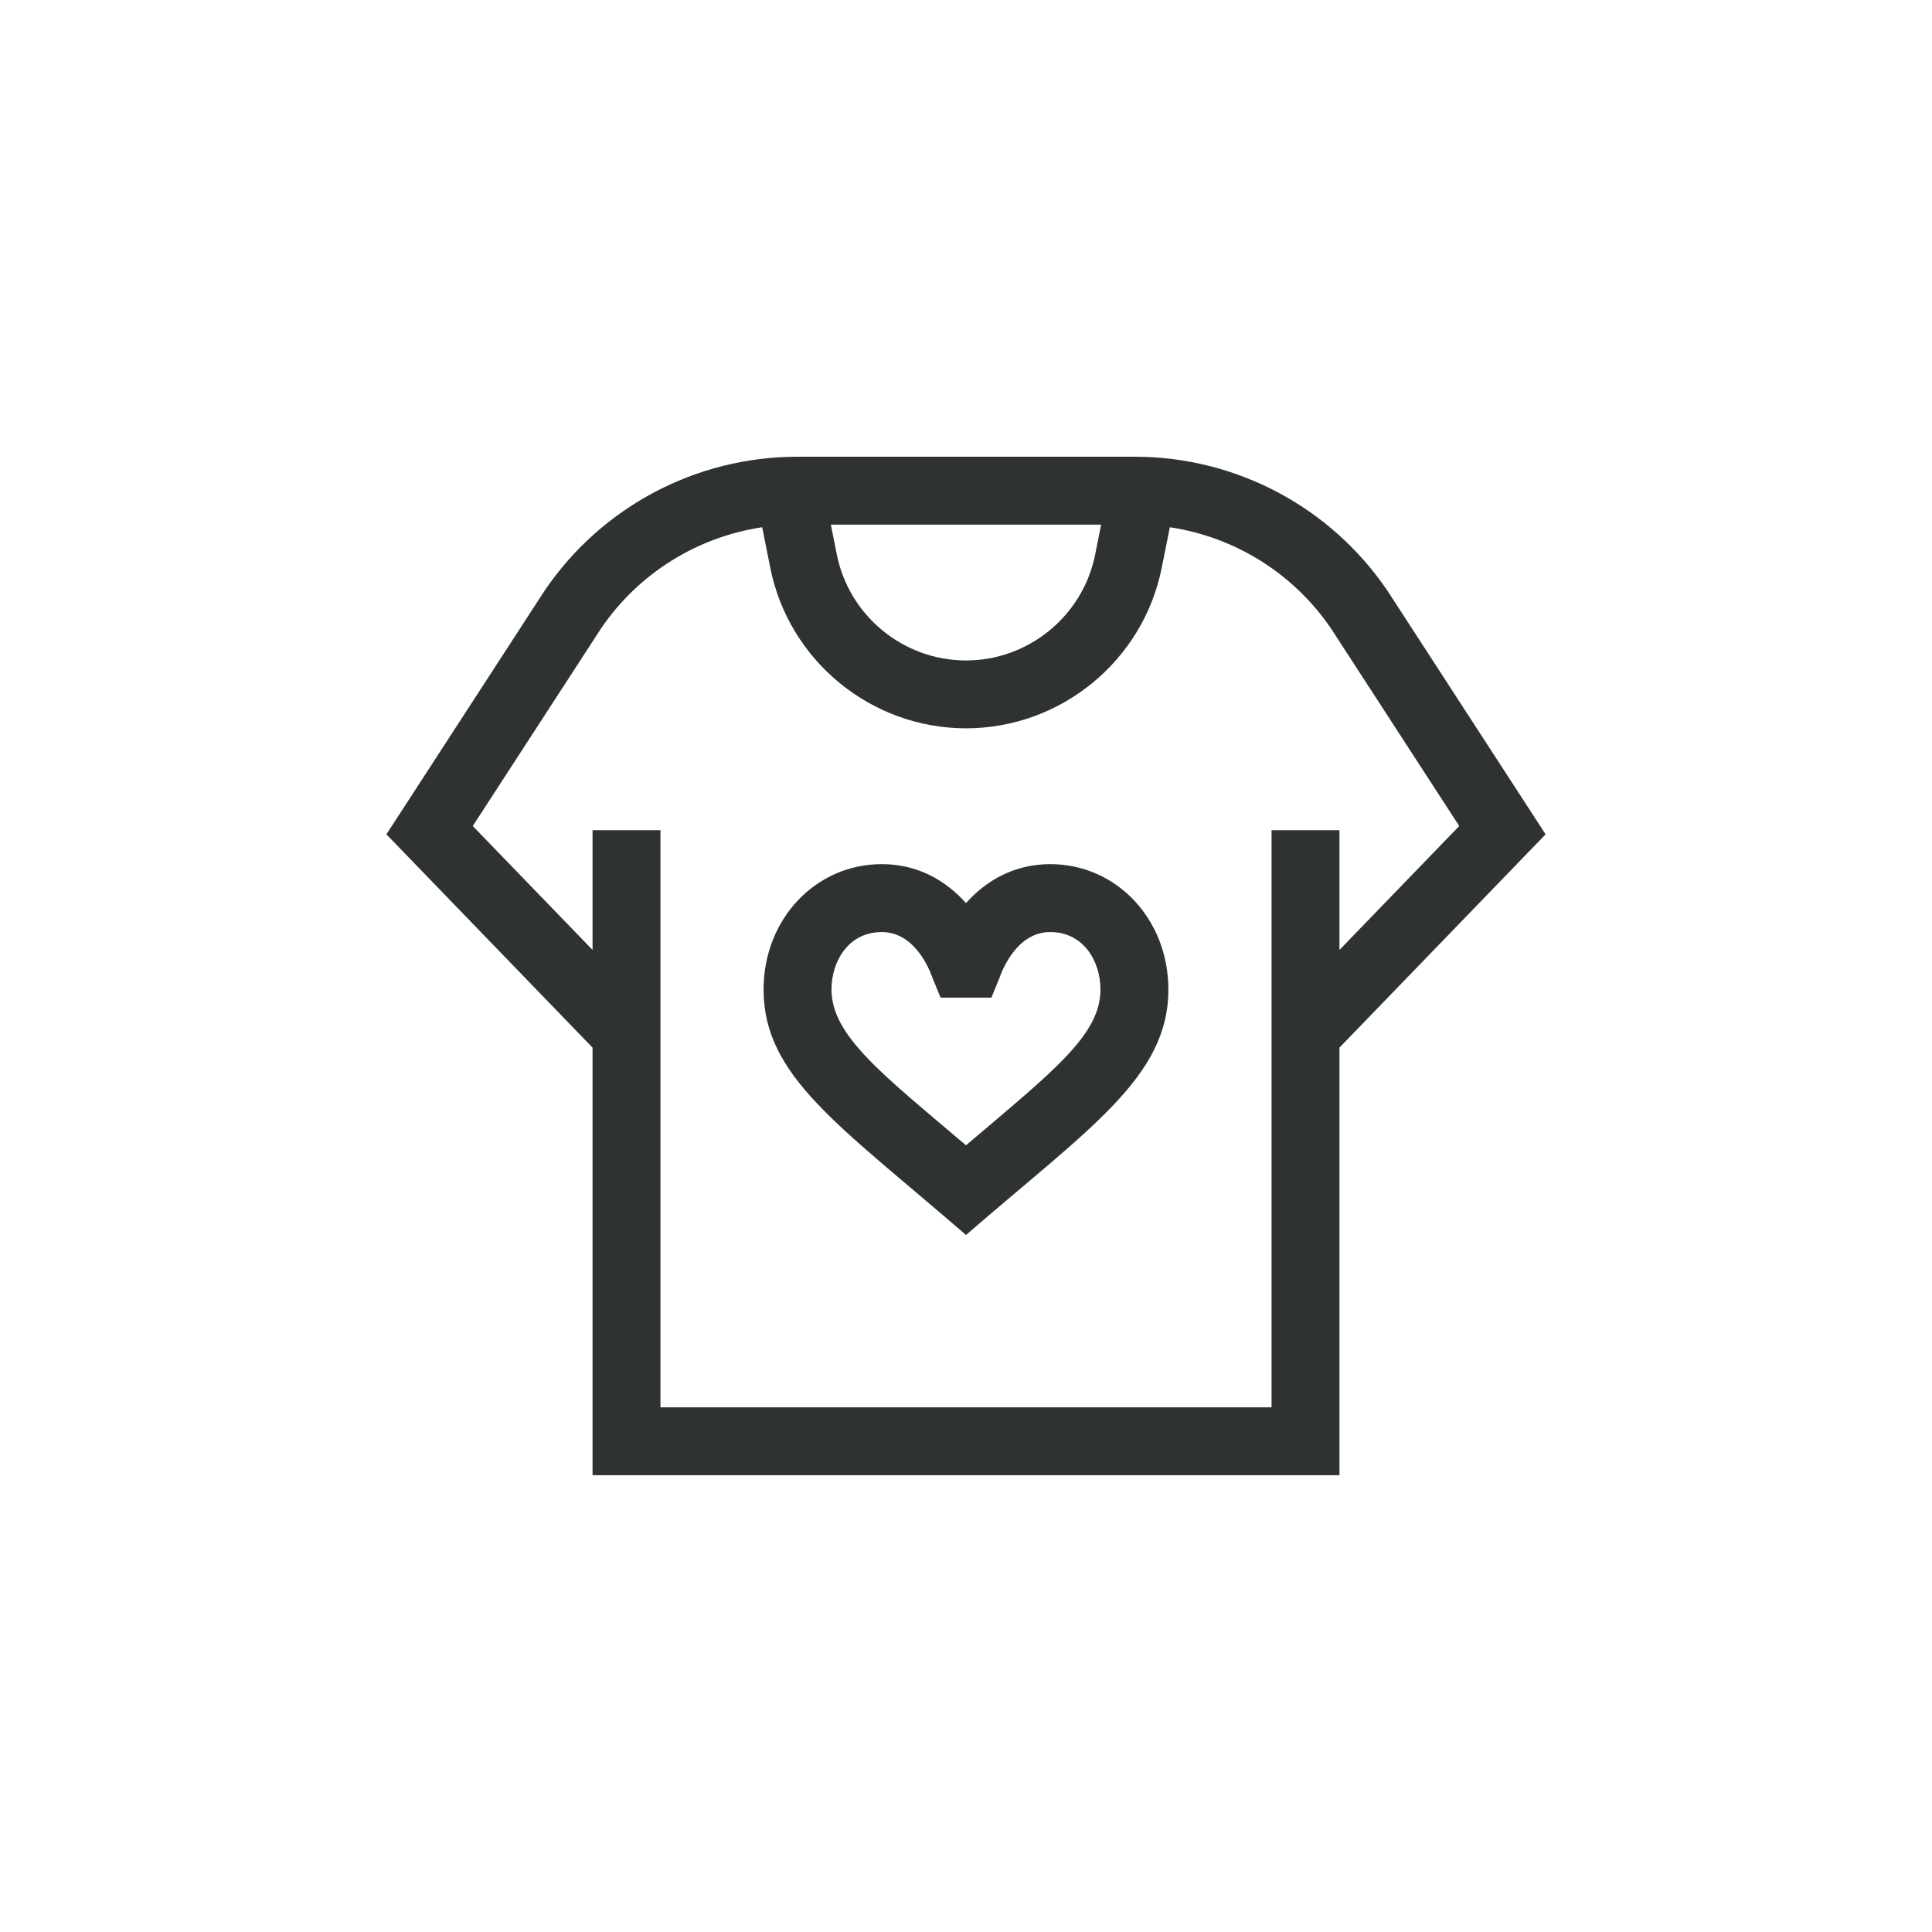
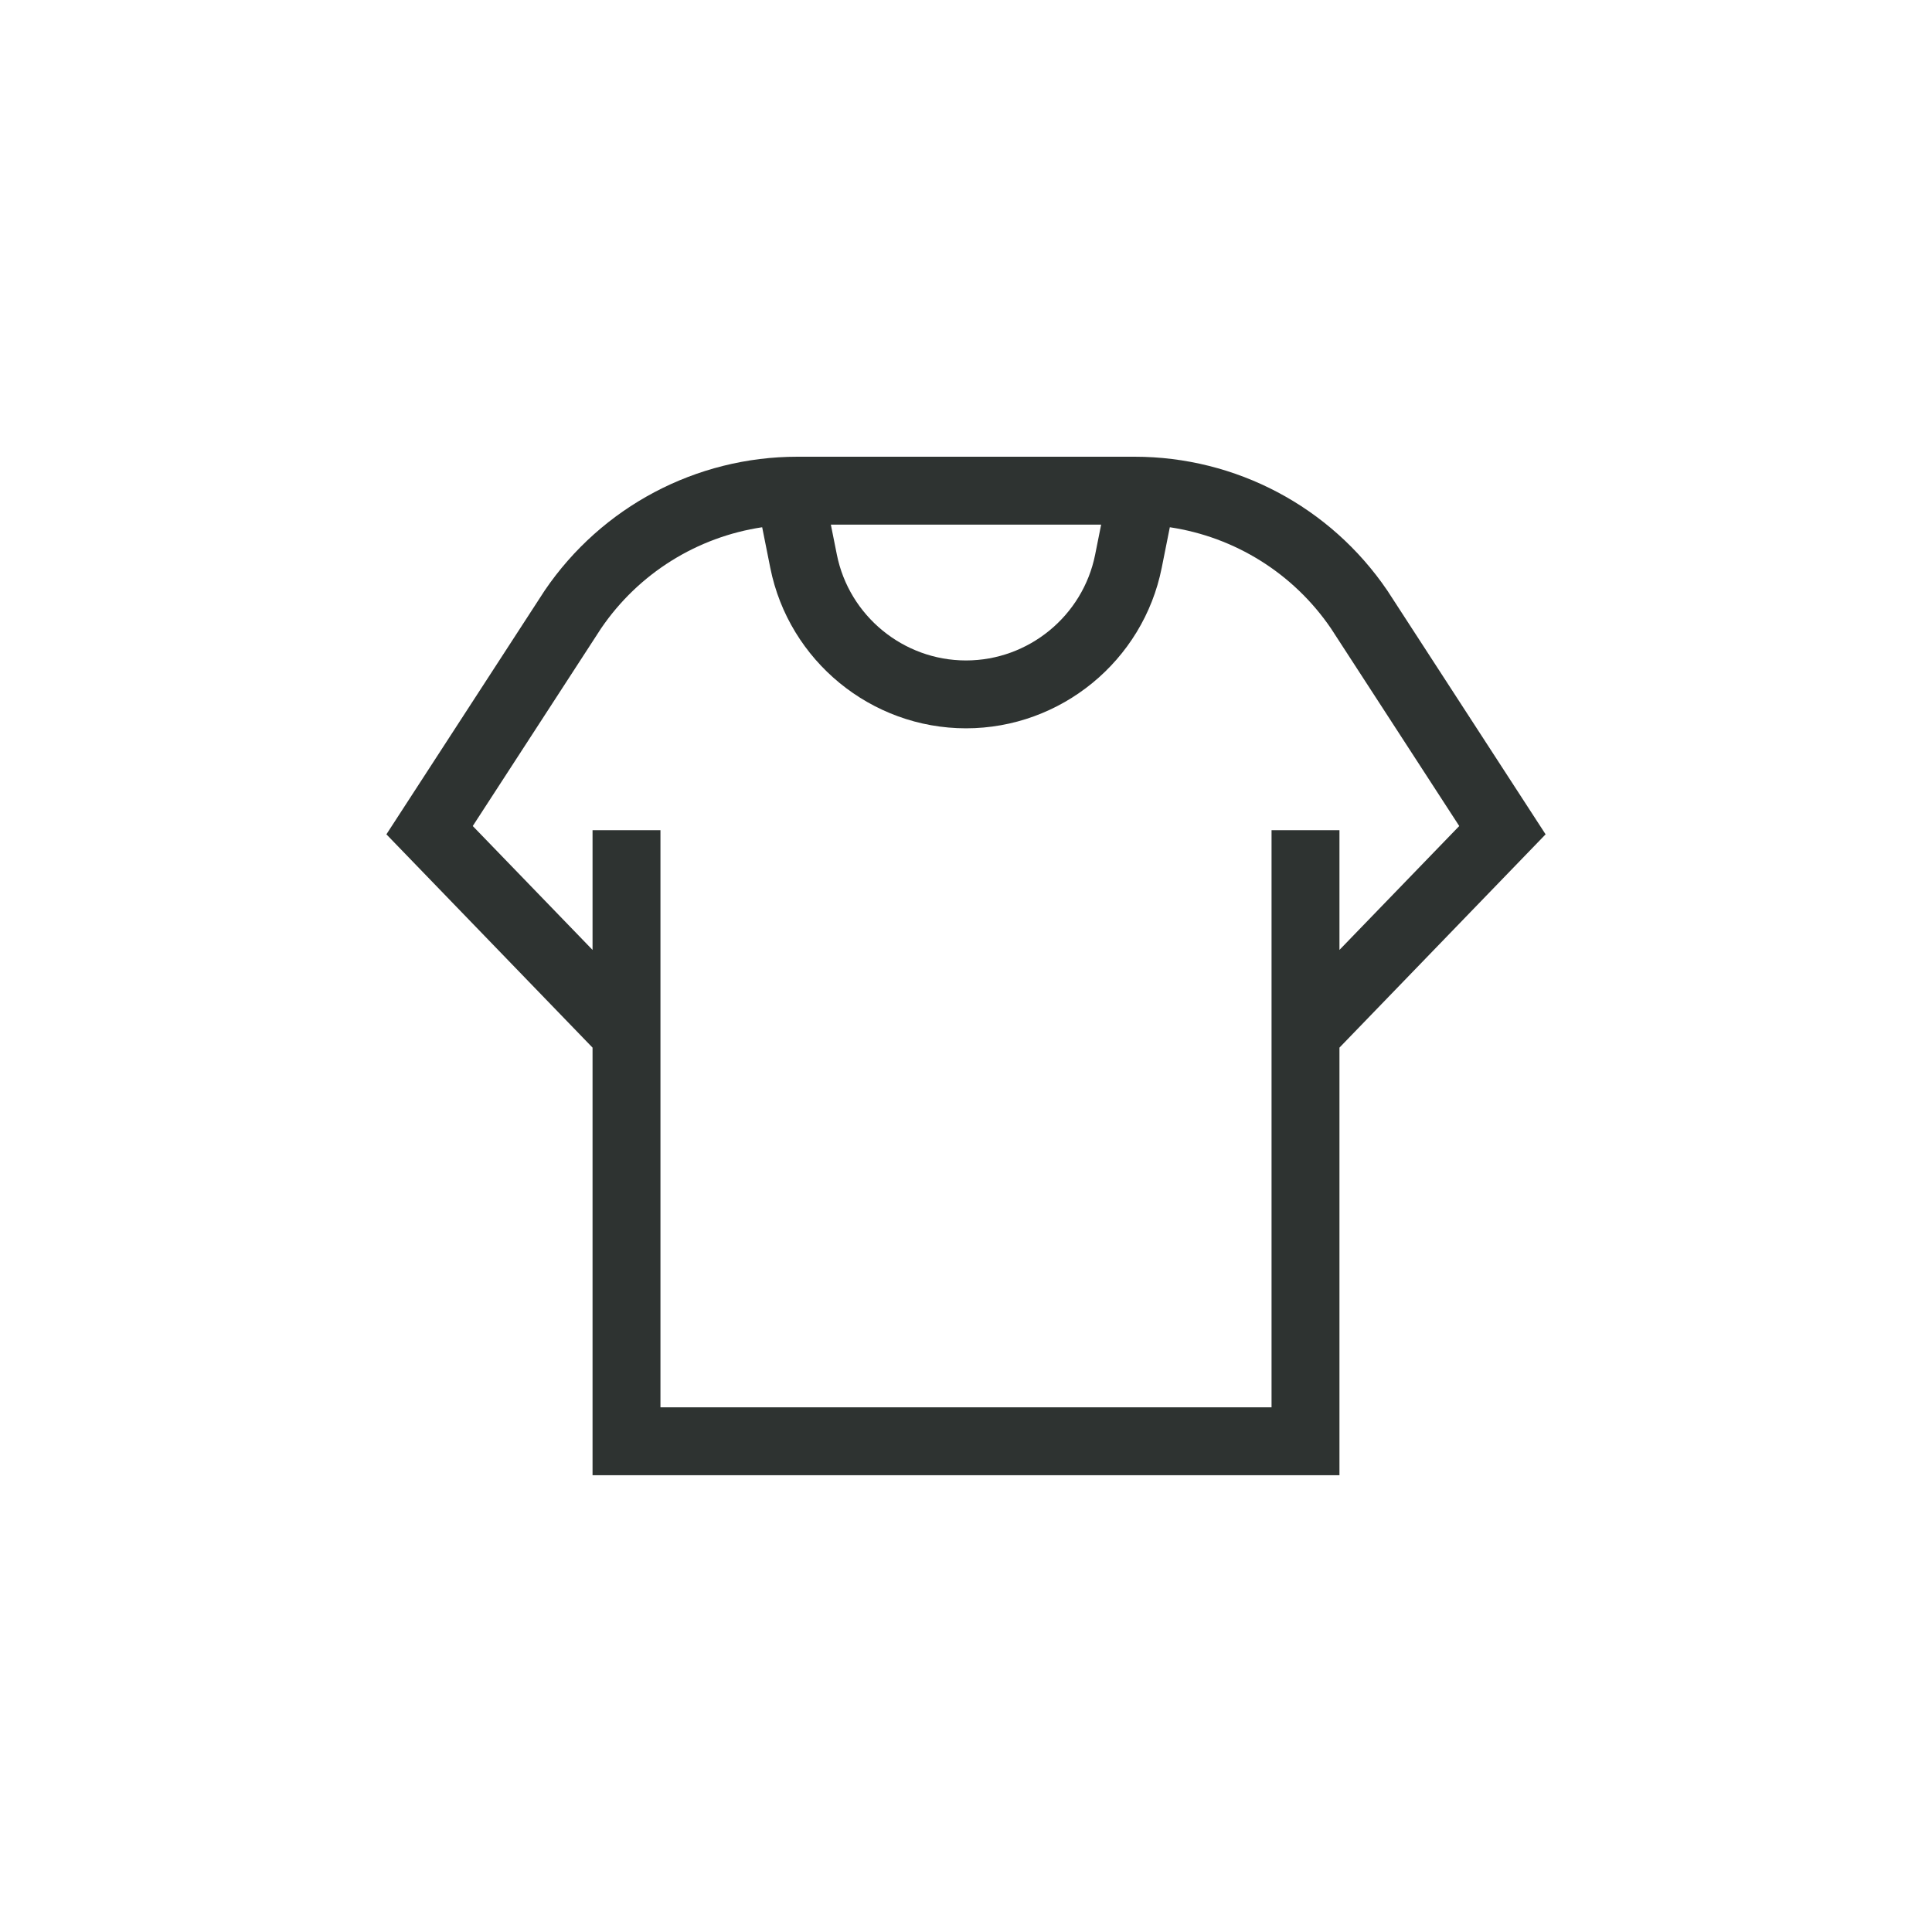
<svg xmlns="http://www.w3.org/2000/svg" width="40" height="40" viewBox="0 0 40 40" fill="none">
  <path d="M32 17.274L28.73 12.237L28.722 12.225C27.543 10.491 25.587 9.456 23.49 9.456H16.51C14.413 9.456 12.457 10.491 11.278 12.225L8 17.274L12.268 21.69V30.543H27.732V21.69L32 17.274ZM22.798 10.862L22.674 11.482C22.42 12.752 21.295 13.674 20 13.674C18.705 13.674 17.58 12.752 17.326 11.482L17.202 10.862H22.798ZM26.326 29.137H13.674V17.188H12.268V19.667L9.788 17.102L12.445 13.01C13.223 11.868 14.435 11.118 15.78 10.916L15.948 11.757C16.333 13.682 18.037 15.079 20 15.079C21.963 15.079 23.667 13.682 24.052 11.757L24.22 10.916C25.565 11.118 26.776 11.868 27.555 13.009L30.212 17.102L27.732 19.667V17.188H26.326V29.137Z" fill="#2E3331" />
-   <path d="M21.744 17.891C20.999 17.891 20.418 18.23 20 18.697C19.582 18.23 19 17.891 18.256 17.891C16.884 17.891 15.809 19.031 15.809 20.486C15.809 22.288 17.374 23.293 20 25.569C22.56 23.35 24.19 22.299 24.19 20.486C24.19 19.031 23.116 17.891 21.744 17.891ZM20 23.712C18.275 22.246 17.215 21.445 17.215 20.486C17.215 19.895 17.573 19.297 18.256 19.297C18.922 19.297 19.231 20.029 19.309 20.253L19.474 20.655H20.526L20.69 20.253C20.769 20.029 21.077 19.297 21.744 19.297C22.427 19.297 22.784 19.895 22.784 20.486C22.784 21.428 21.809 22.175 20 23.712Z" fill="#2E3331" />
</svg>